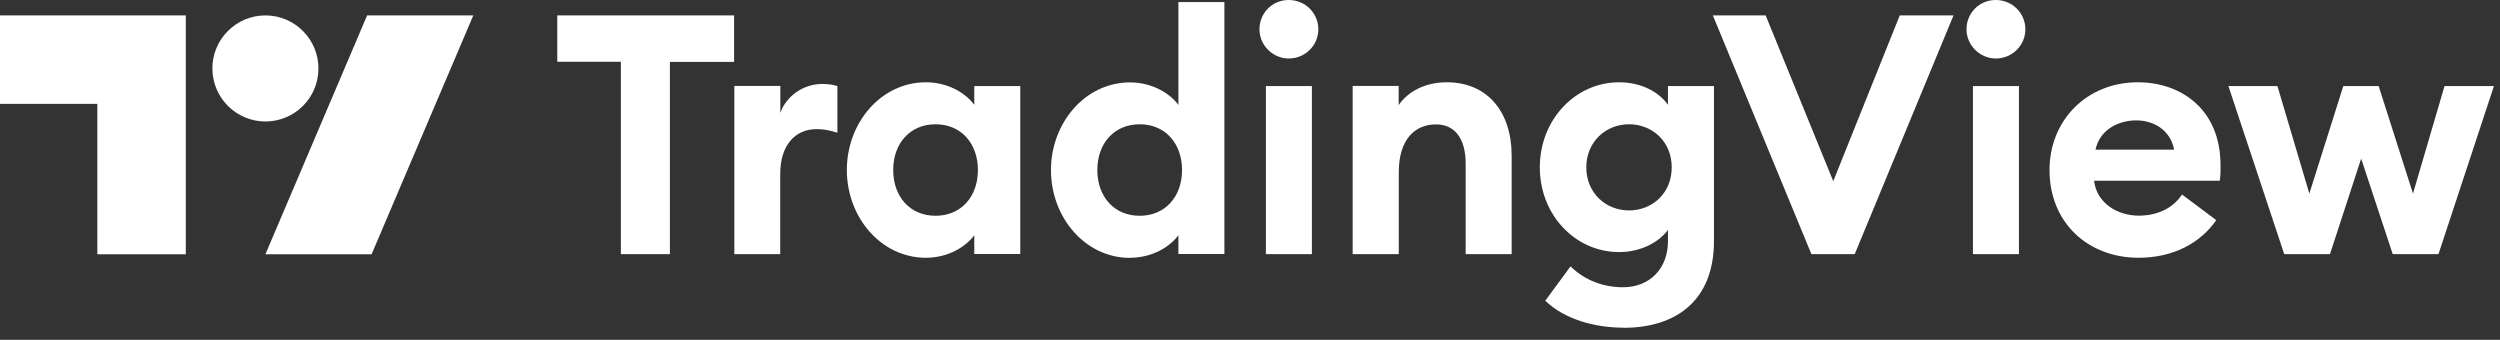
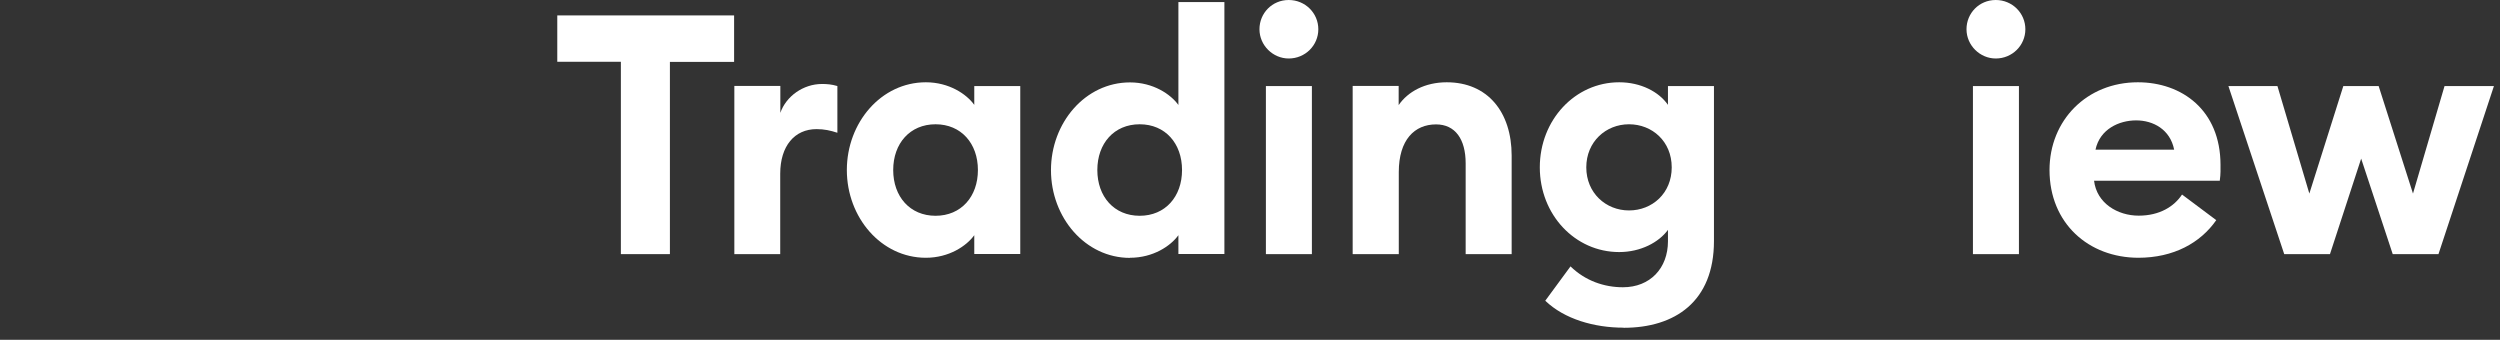
<svg xmlns="http://www.w3.org/2000/svg" width="206" height="28" viewBox="0 0 206 28" fill="none">
  <rect x="0" y="0" width="206" height="28" fill="#333333" stroke="none" />
  <g clip-path="url(#clip0_11625_7696)">
    <path d="M51.16 20.94H55.2V5.1H60.49V1.27H45.92V5.09H51.16V20.93V20.94Z" fill="white" />
    <path d="M60.5 20.94H64.29V14.32C64.29 12.02 65.48 10.64 67.28 10.64C67.92 10.64 68.42 10.75 69 10.94V7.09C68.53 6.95 68.14 6.92 67.73 6.92C66.18 6.92 64.77 7.94 64.3 9.3V7.08H60.51V20.93L60.5 20.94Z" fill="white" />
    <path d="M76.29 21.24C78.2 21.24 79.64 20.27 80.28 19.38V20.93H84.07V7.09H80.28V8.64C79.64 7.75 78.2 6.78 76.29 6.78C72.61 6.78 69.78 10.1 69.78 14.01C69.78 17.92 72.61 21.24 76.29 21.24ZM77.09 17.78C74.98 17.78 73.6 16.2 73.6 14.01C73.6 11.82 74.98 10.24 77.09 10.24C79.2 10.24 80.58 11.82 80.58 14.01C80.58 16.2 79.2 17.78 77.09 17.78Z" fill="white" />
    <path d="M93.11 21.24C95.02 21.24 96.46 20.27 97.1 19.38V20.93H100.89V0.17H97.1V8.65C96.46 7.76 95.02 6.79 93.11 6.79C89.43 6.79 86.6 10.11 86.6 14.02C86.6 17.93 89.43 21.25 93.11 21.25V21.24ZM93.91 17.78C91.8 17.78 90.42 16.2 90.42 14.01C90.42 11.82 91.8 10.24 93.91 10.24C96.02 10.24 97.4 11.82 97.4 14.01C97.4 16.2 96.02 17.78 93.91 17.78Z" fill="white" />
    <path d="M106.19 4.82C107.55 4.82 108.63 3.74 108.63 2.41C108.63 1.08 107.55 0 106.19 0C104.83 0 103.78 1.08 103.78 2.41C103.78 3.74 104.89 4.82 106.19 4.82ZM104.31 20.94H108.1V7.09H104.31V20.94Z" fill="white" />
    <path d="M111.47 20.94H115.26V14.18C115.26 11.52 116.56 10.25 118.33 10.25C119.91 10.25 120.77 11.47 120.77 13.46V20.94H124.56V12.82C124.56 9.22 122.57 6.78 119.21 6.78C117.41 6.78 116 7.56 115.25 8.66V7.08H111.46V20.93L111.47 20.94Z" fill="white" />
    <path d="M134.23 17.34C132.32 17.34 130.71 15.9 130.71 13.79C130.71 11.68 132.32 10.24 134.23 10.24C136.14 10.24 137.75 11.65 137.75 13.79C137.75 15.93 136.14 17.34 134.23 17.34ZM133.78 27.01C138.02 27.01 141.23 24.85 141.23 19.86V7.09H137.44V8.64C136.69 7.56 135.2 6.78 133.42 6.78C129.79 6.78 126.88 9.88 126.88 13.79C126.88 17.7 129.79 20.77 133.42 20.77C135.19 20.77 136.69 19.97 137.44 18.94V19.88C137.44 22.1 135.97 23.67 133.73 23.67C132.18 23.67 130.63 23.14 129.41 21.95L127.33 24.78C128.91 26.3 131.37 27 133.78 27V27.01Z" fill="white" />
-     <path d="M149.26 20.94H152.83L160.97 1.27H156.54L151.06 14.93L145.49 1.27H141.14L149.26 20.94Z" fill="white" />
    <path d="M164.45 4.82C165.81 4.82 166.89 3.74 166.89 2.41C166.89 1.08 165.81 0 164.45 0C163.09 0 162.04 1.08 162.04 2.41C162.04 3.74 163.15 4.82 164.45 4.82ZM162.57 20.94H166.36V7.09H162.57V20.94Z" fill="white" />
    <path d="M176.19 21.24C179.1 21.24 181.31 20.02 182.62 18.14L179.8 16.03C179.16 17 177.97 17.77 176.23 17.77C174.49 17.77 172.77 16.75 172.55 14.89H182.91C182.99 14.31 182.97 13.92 182.97 13.59C182.97 9.07 179.78 6.78 176.16 6.78C171.95 6.78 168.88 9.91 168.88 14.01C168.88 18.39 172.09 21.24 176.22 21.24H176.19ZM172.67 12.33C173.03 10.64 174.61 9.92 176.02 9.92C177.43 9.92 178.82 10.67 179.15 12.33H172.67Z" fill="white" />
    <path d="M197.16 20.94H200.93L205.5 7.09H201.43L198.83 15.95L196 7.09H193.09L190.29 15.95L187.66 7.09H183.62L188.22 20.94H191.99L194.56 13.07L197.16 20.94Z" fill="white" />
-     <path fill-rule="evenodd" clip-rule="evenodd" d="M15.31 20.95H8.02V8.56H0V1.27H15.31V20.95ZM26.24 5.64C26.24 8.06 24.28 10.01 21.87 10.01C19.46 10.01 17.5 8.05 17.5 5.64C17.5 3.23 19.46 1.27 21.87 1.27C24.28 1.27 26.24 3.23 26.24 5.64ZM21.87 20.95L30.25 1.27H39L30.62 20.95H21.87Z" fill="white" />
  </g>
  <defs>
    <clipPath id="clip0_11625_7696">
      <rect width="205.5" height="27.01" fill="white" />
    </clipPath>
  </defs>
</svg>